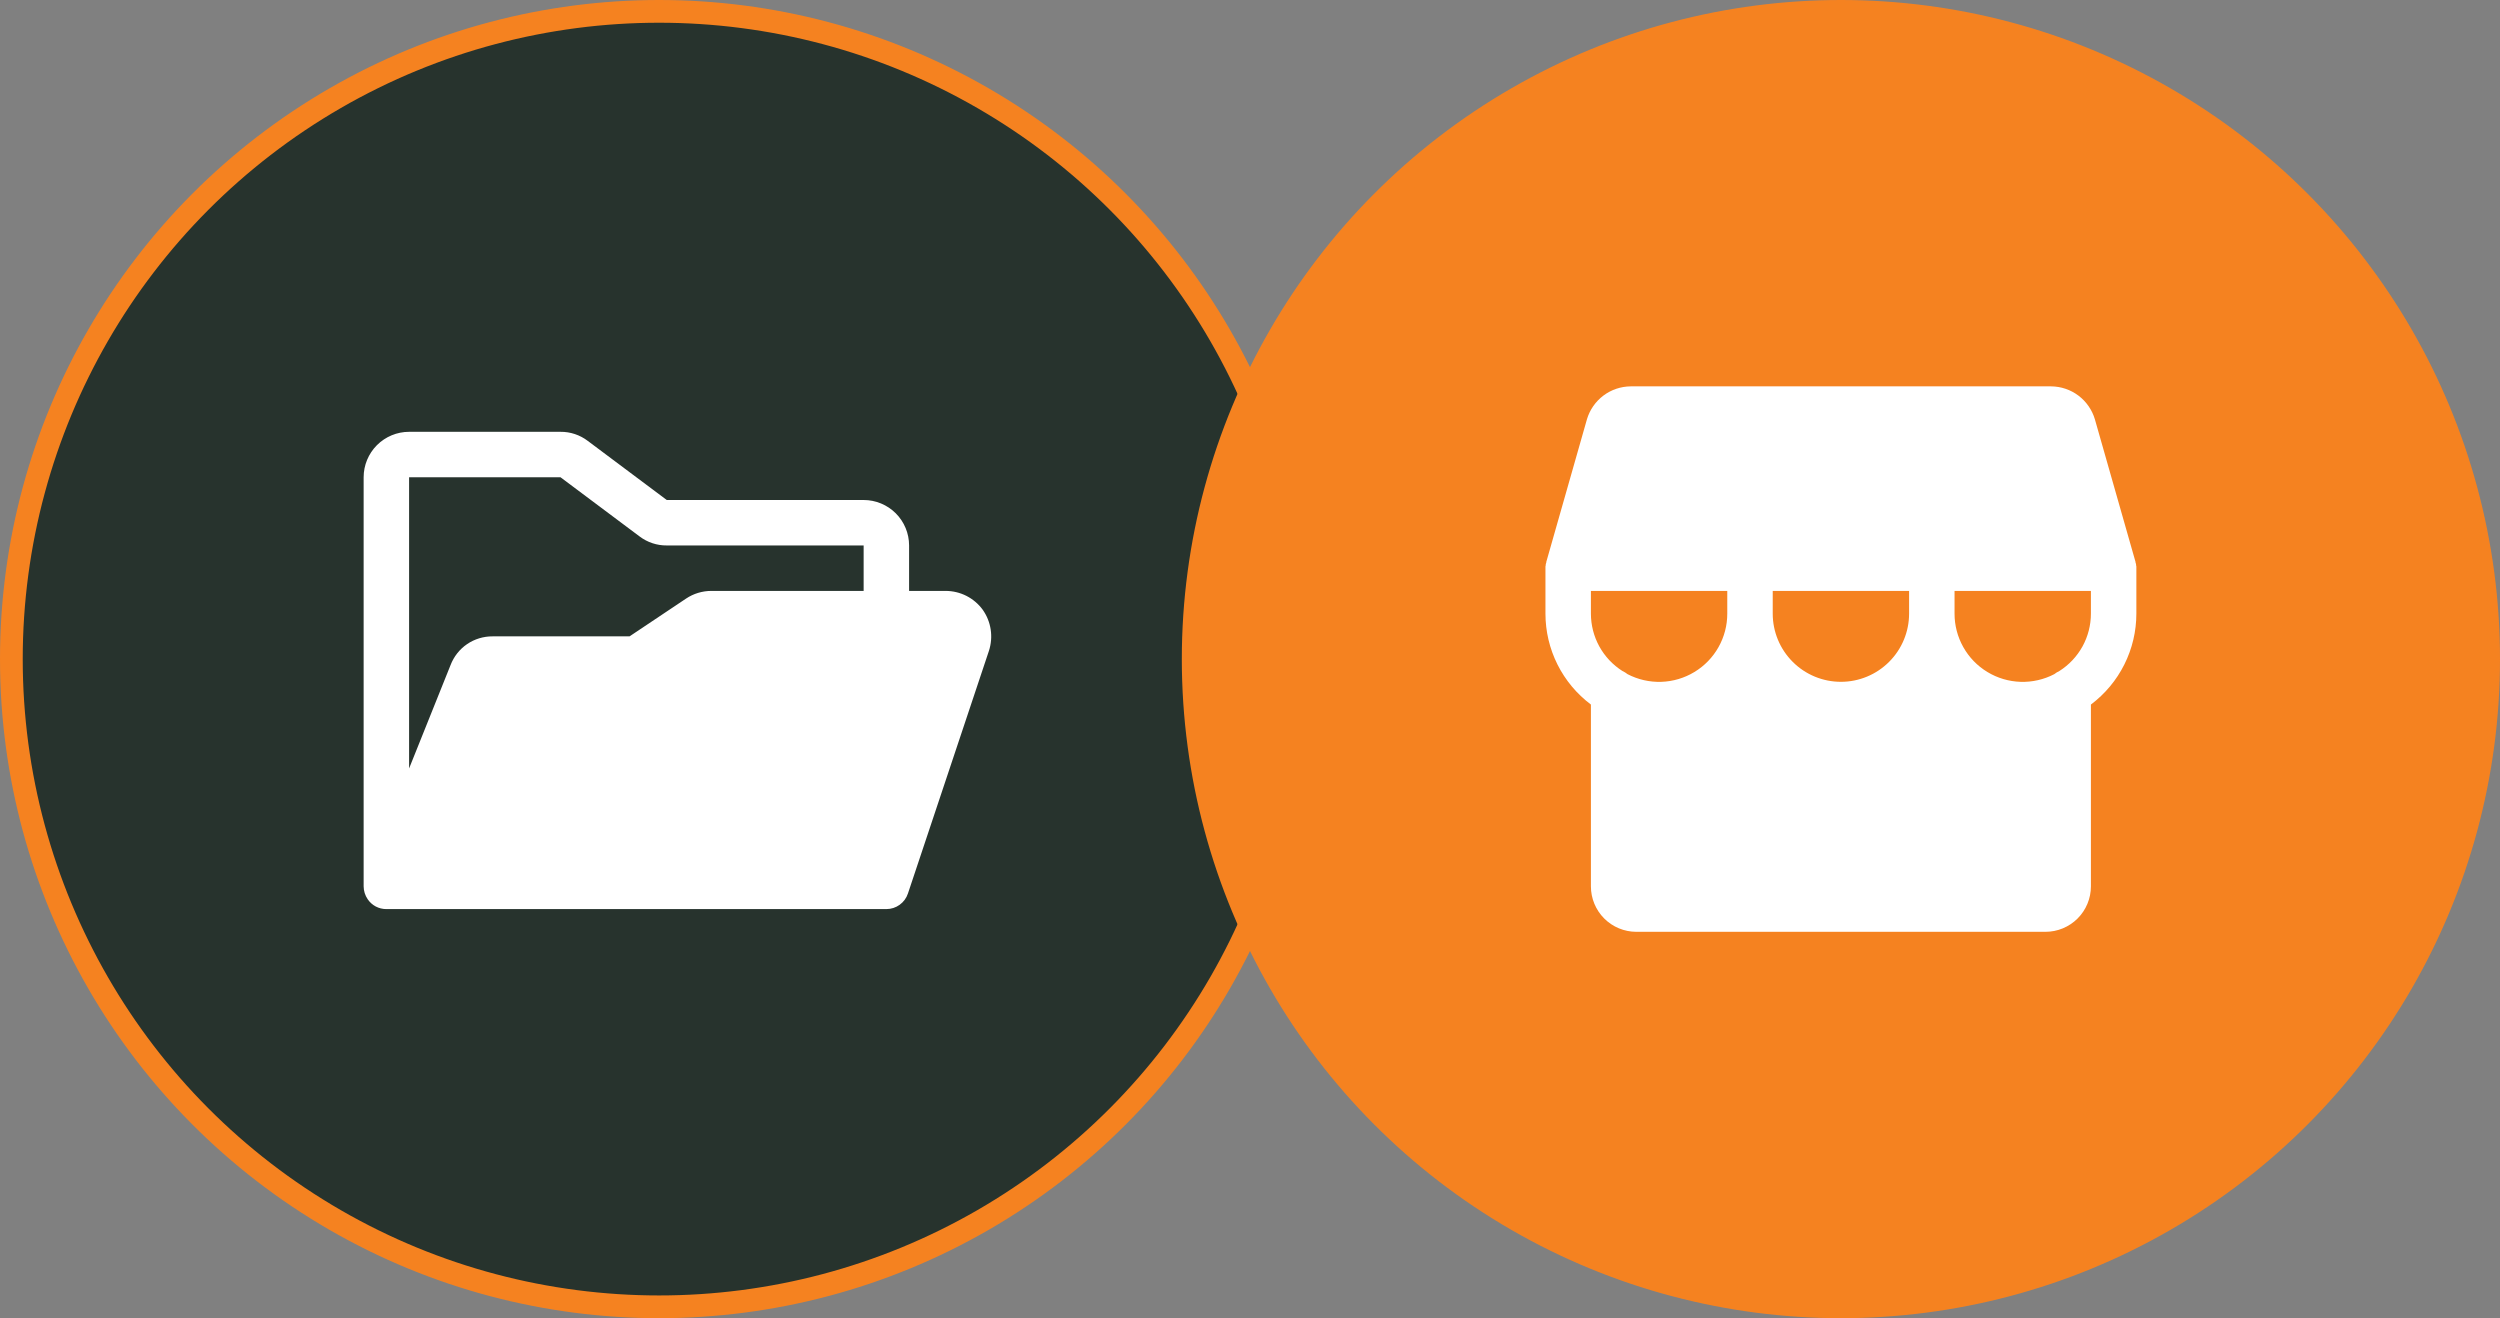
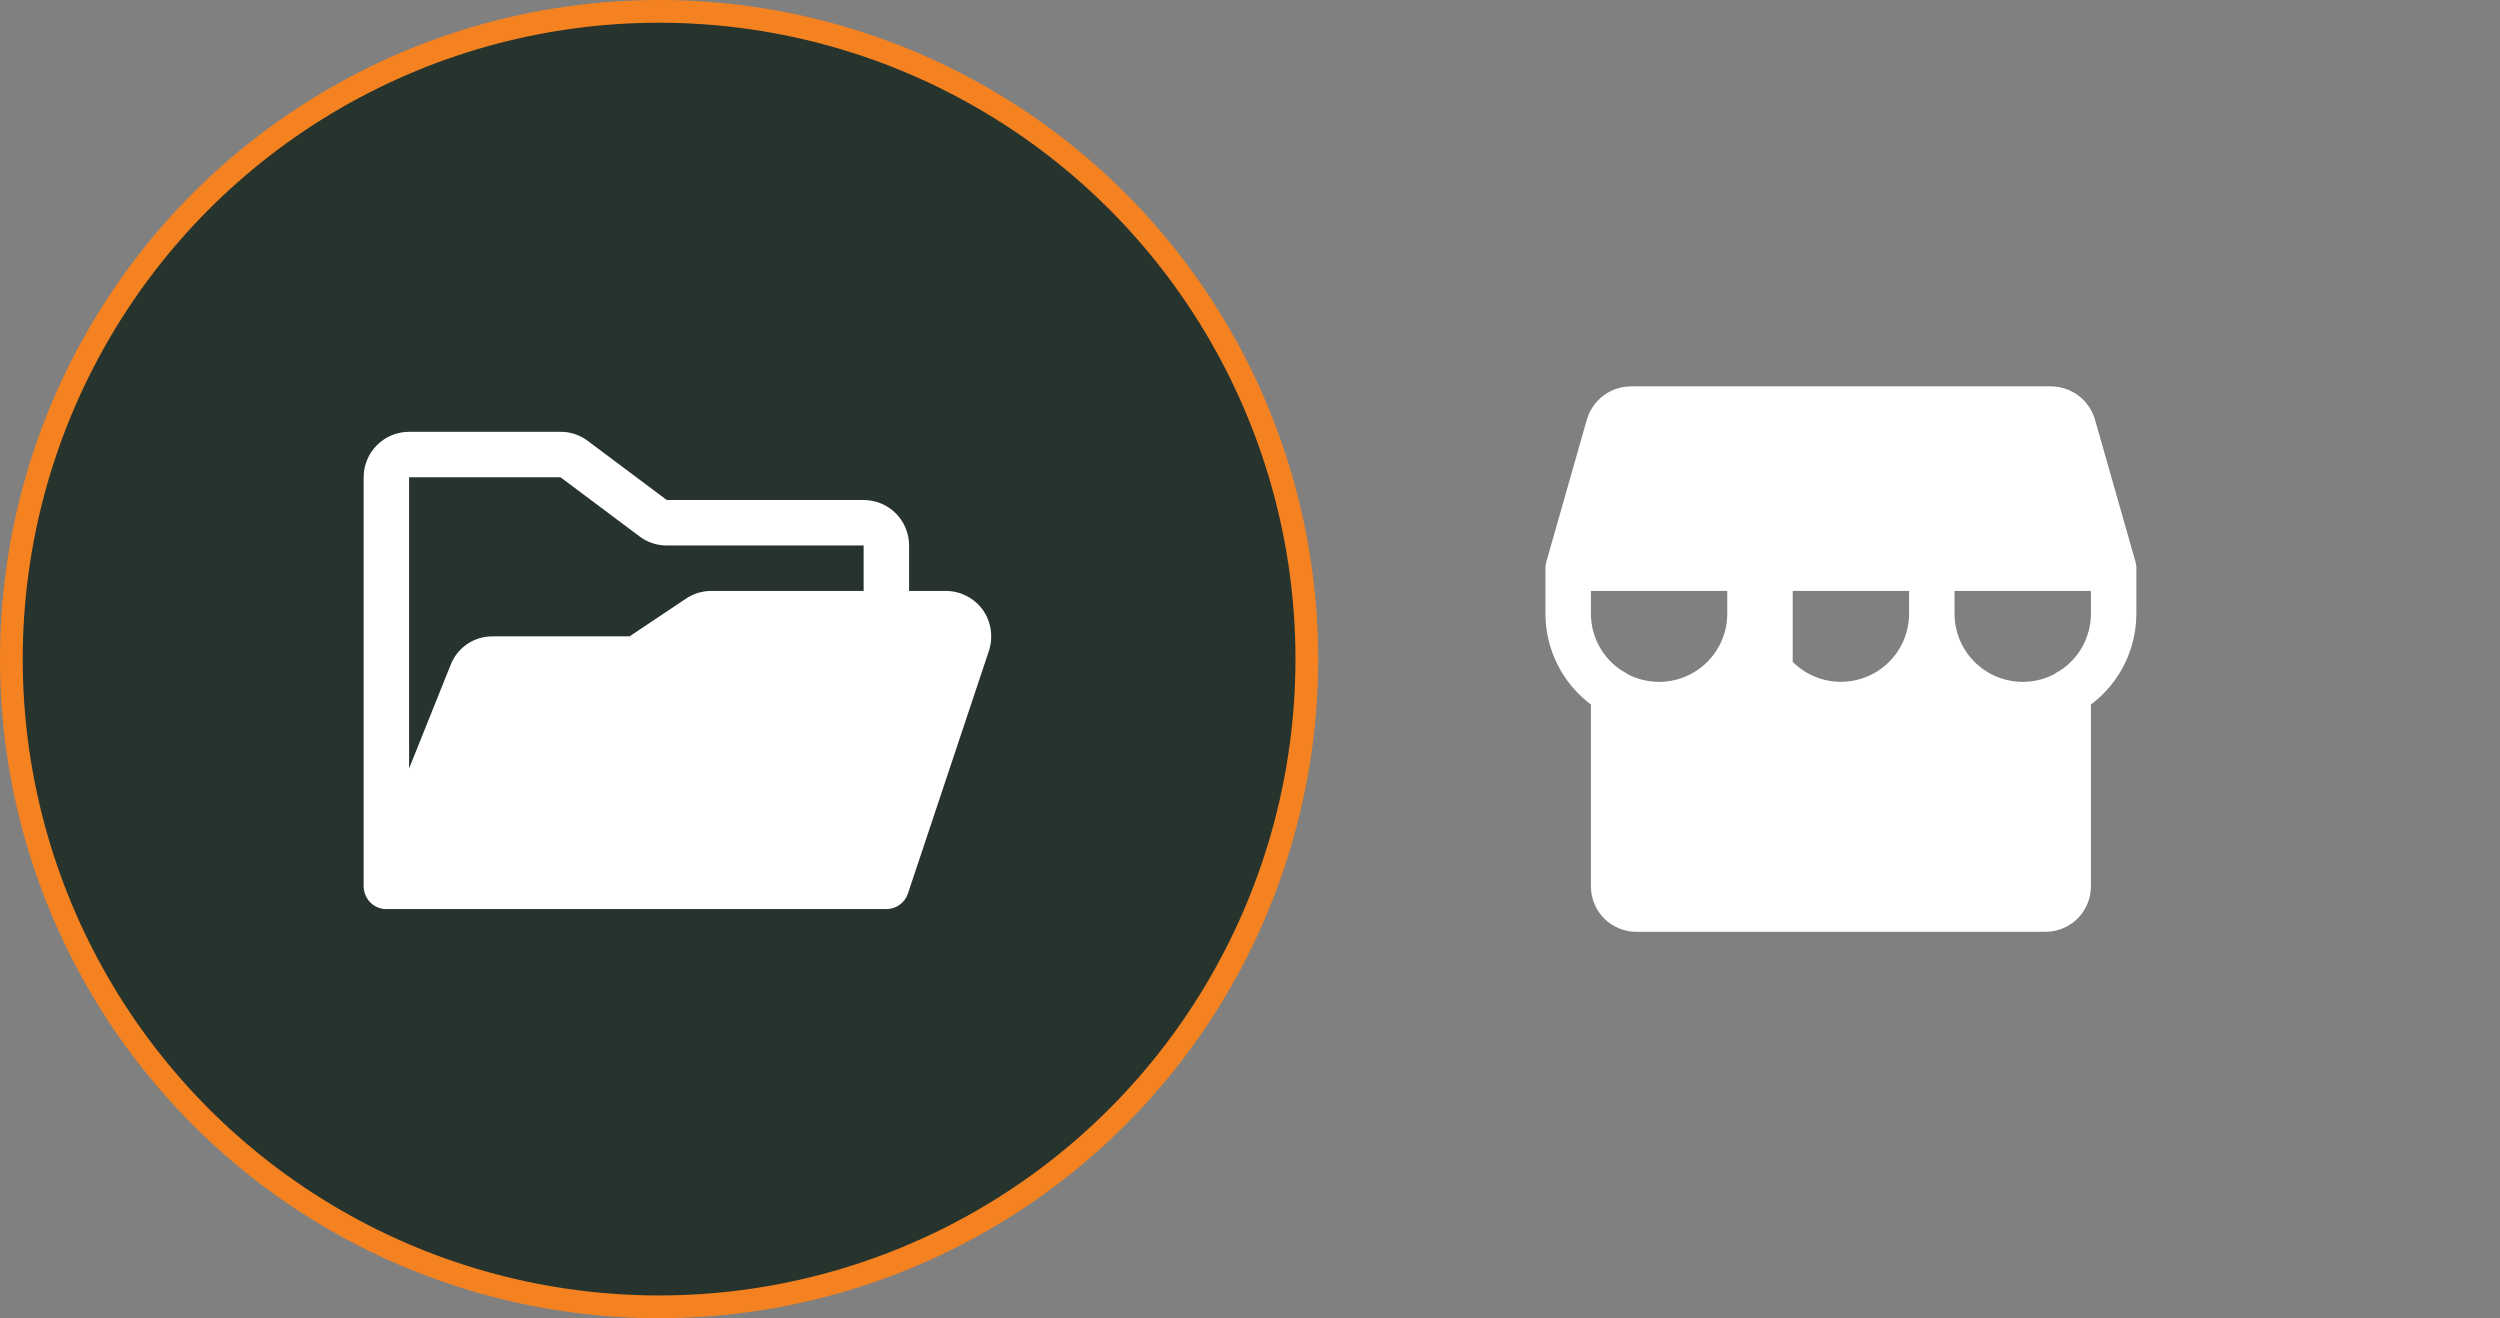
<svg xmlns="http://www.w3.org/2000/svg" width="110" height="58" viewBox="0 0 110 58" fill="none">
  <rect x="0" y="0" width="110" height="58" fill="#808080" stroke="none" />
  <circle cx="29" cy="29" r="28.5" fill="#27332D" stroke="#F58220" />
-   <circle cx="81" cy="29" r="28.5" fill="#F58220" stroke="#F58220" />
-   <path d="M94 24.975V24.925C93.995 24.904 93.99 24.884 93.987 24.863V24.825C93.975 24.8 93.975 24.775 93.963 24.75V24.725L92.175 18.45C92.052 18.034 91.798 17.669 91.452 17.407C91.105 17.146 90.684 17.004 90.25 17H71.75C71.316 17.004 70.895 17.146 70.548 17.407C70.202 17.669 69.948 18.034 69.825 18.45L68.037 24.725V24.75C68.025 24.775 68.025 24.8 68.013 24.825V24.863C68.01 24.884 68.005 24.904 68 24.925V27C68 27.776 68.181 28.542 68.528 29.236C68.875 29.93 69.379 30.534 70 31V39C70 39.53 70.211 40.039 70.586 40.414C70.961 40.789 71.47 41 72 41H90C90.53 41 91.039 40.789 91.414 40.414C91.789 40.039 92 39.53 92 39V31C92.621 30.534 93.125 29.93 93.472 29.236C93.819 28.542 94 27.776 94 27V24.975ZM70 26H76V27C76.001 27.516 75.868 28.023 75.615 28.473C75.362 28.923 74.998 29.3 74.556 29.567C74.115 29.835 73.613 29.984 73.097 30.001C72.581 30.018 72.07 29.901 71.612 29.663C71.543 29.608 71.468 29.561 71.388 29.525C70.962 29.255 70.612 28.882 70.369 28.441C70.127 27.999 70 27.504 70 27V26ZM84 27C84 27.796 83.684 28.559 83.121 29.121C82.559 29.684 81.796 30 81 30C80.204 30 79.441 29.684 78.879 29.121C78.316 28.559 78 27.796 78 27V26H84V27ZM90.612 29.525C90.532 29.561 90.457 29.608 90.388 29.663C89.93 29.901 89.419 30.018 88.903 30.001C88.387 29.984 87.885 29.835 87.444 29.567C87.002 29.3 86.638 28.923 86.385 28.473C86.132 28.023 85.999 27.516 86 27V26H92V27C92 27.504 91.873 27.999 91.631 28.441C91.388 28.882 91.038 29.255 90.612 29.525Z" fill="white" />
+   <path d="M94 24.975V24.925C93.995 24.904 93.99 24.884 93.987 24.863V24.825C93.975 24.8 93.975 24.775 93.963 24.75V24.725L92.175 18.45C92.052 18.034 91.798 17.669 91.452 17.407C91.105 17.146 90.684 17.004 90.25 17H71.75C71.316 17.004 70.895 17.146 70.548 17.407C70.202 17.669 69.948 18.034 69.825 18.45L68.037 24.725V24.75C68.025 24.775 68.025 24.8 68.013 24.825V24.863C68.01 24.884 68.005 24.904 68 24.925V27C68 27.776 68.181 28.542 68.528 29.236C68.875 29.93 69.379 30.534 70 31V39C70 39.53 70.211 40.039 70.586 40.414C70.961 40.789 71.47 41 72 41H90C90.53 41 91.039 40.789 91.414 40.414C91.789 40.039 92 39.53 92 39V31C92.621 30.534 93.125 29.93 93.472 29.236C93.819 28.542 94 27.776 94 27V24.975ZM70 26H76V27C76.001 27.516 75.868 28.023 75.615 28.473C75.362 28.923 74.998 29.3 74.556 29.567C74.115 29.835 73.613 29.984 73.097 30.001C72.581 30.018 72.07 29.901 71.612 29.663C71.543 29.608 71.468 29.561 71.388 29.525C70.962 29.255 70.612 28.882 70.369 28.441C70.127 27.999 70 27.504 70 27V26ZM84 27C84 27.796 83.684 28.559 83.121 29.121C82.559 29.684 81.796 30 81 30C80.204 30 79.441 29.684 78.879 29.121V26H84V27ZM90.612 29.525C90.532 29.561 90.457 29.608 90.388 29.663C89.93 29.901 89.419 30.018 88.903 30.001C88.387 29.984 87.885 29.835 87.444 29.567C87.002 29.3 86.638 28.923 86.385 28.473C86.132 28.023 85.999 27.516 86 27V26H92V27C92 27.504 91.873 27.999 91.631 28.441C91.388 28.882 91.038 29.255 90.612 29.525Z" fill="white" />
  <path d="M43.237 26.825C43.05 26.57 42.805 26.363 42.523 26.219C42.241 26.076 41.929 26.001 41.612 26H40V24C40 23.47 39.789 22.961 39.414 22.586C39.039 22.211 38.53 22 38 22H29.337L25.863 19.4C25.518 19.137 25.096 18.996 24.663 19H18C17.47 19 16.961 19.211 16.586 19.586C16.211 19.961 16 20.47 16 21V39C16.002 39.201 16.063 39.396 16.175 39.562C16.266 39.698 16.389 39.809 16.532 39.885C16.677 39.961 16.837 40.001 17 40H39C39.211 40 39.416 39.934 39.586 39.81C39.757 39.687 39.884 39.513 39.95 39.312L43.513 28.637C43.611 28.335 43.638 28.013 43.59 27.699C43.543 27.384 43.422 27.085 43.237 26.825V26.825ZM24.663 21L28.137 23.6C28.482 23.863 28.904 24.004 29.337 24H38V26H31.3C30.904 26 30.517 26.117 30.188 26.337L27.7 28H21.675C21.275 27.997 20.883 28.116 20.552 28.341C20.221 28.567 19.968 28.889 19.825 29.262L18 33.812V21H24.663Z" fill="white" />
</svg>